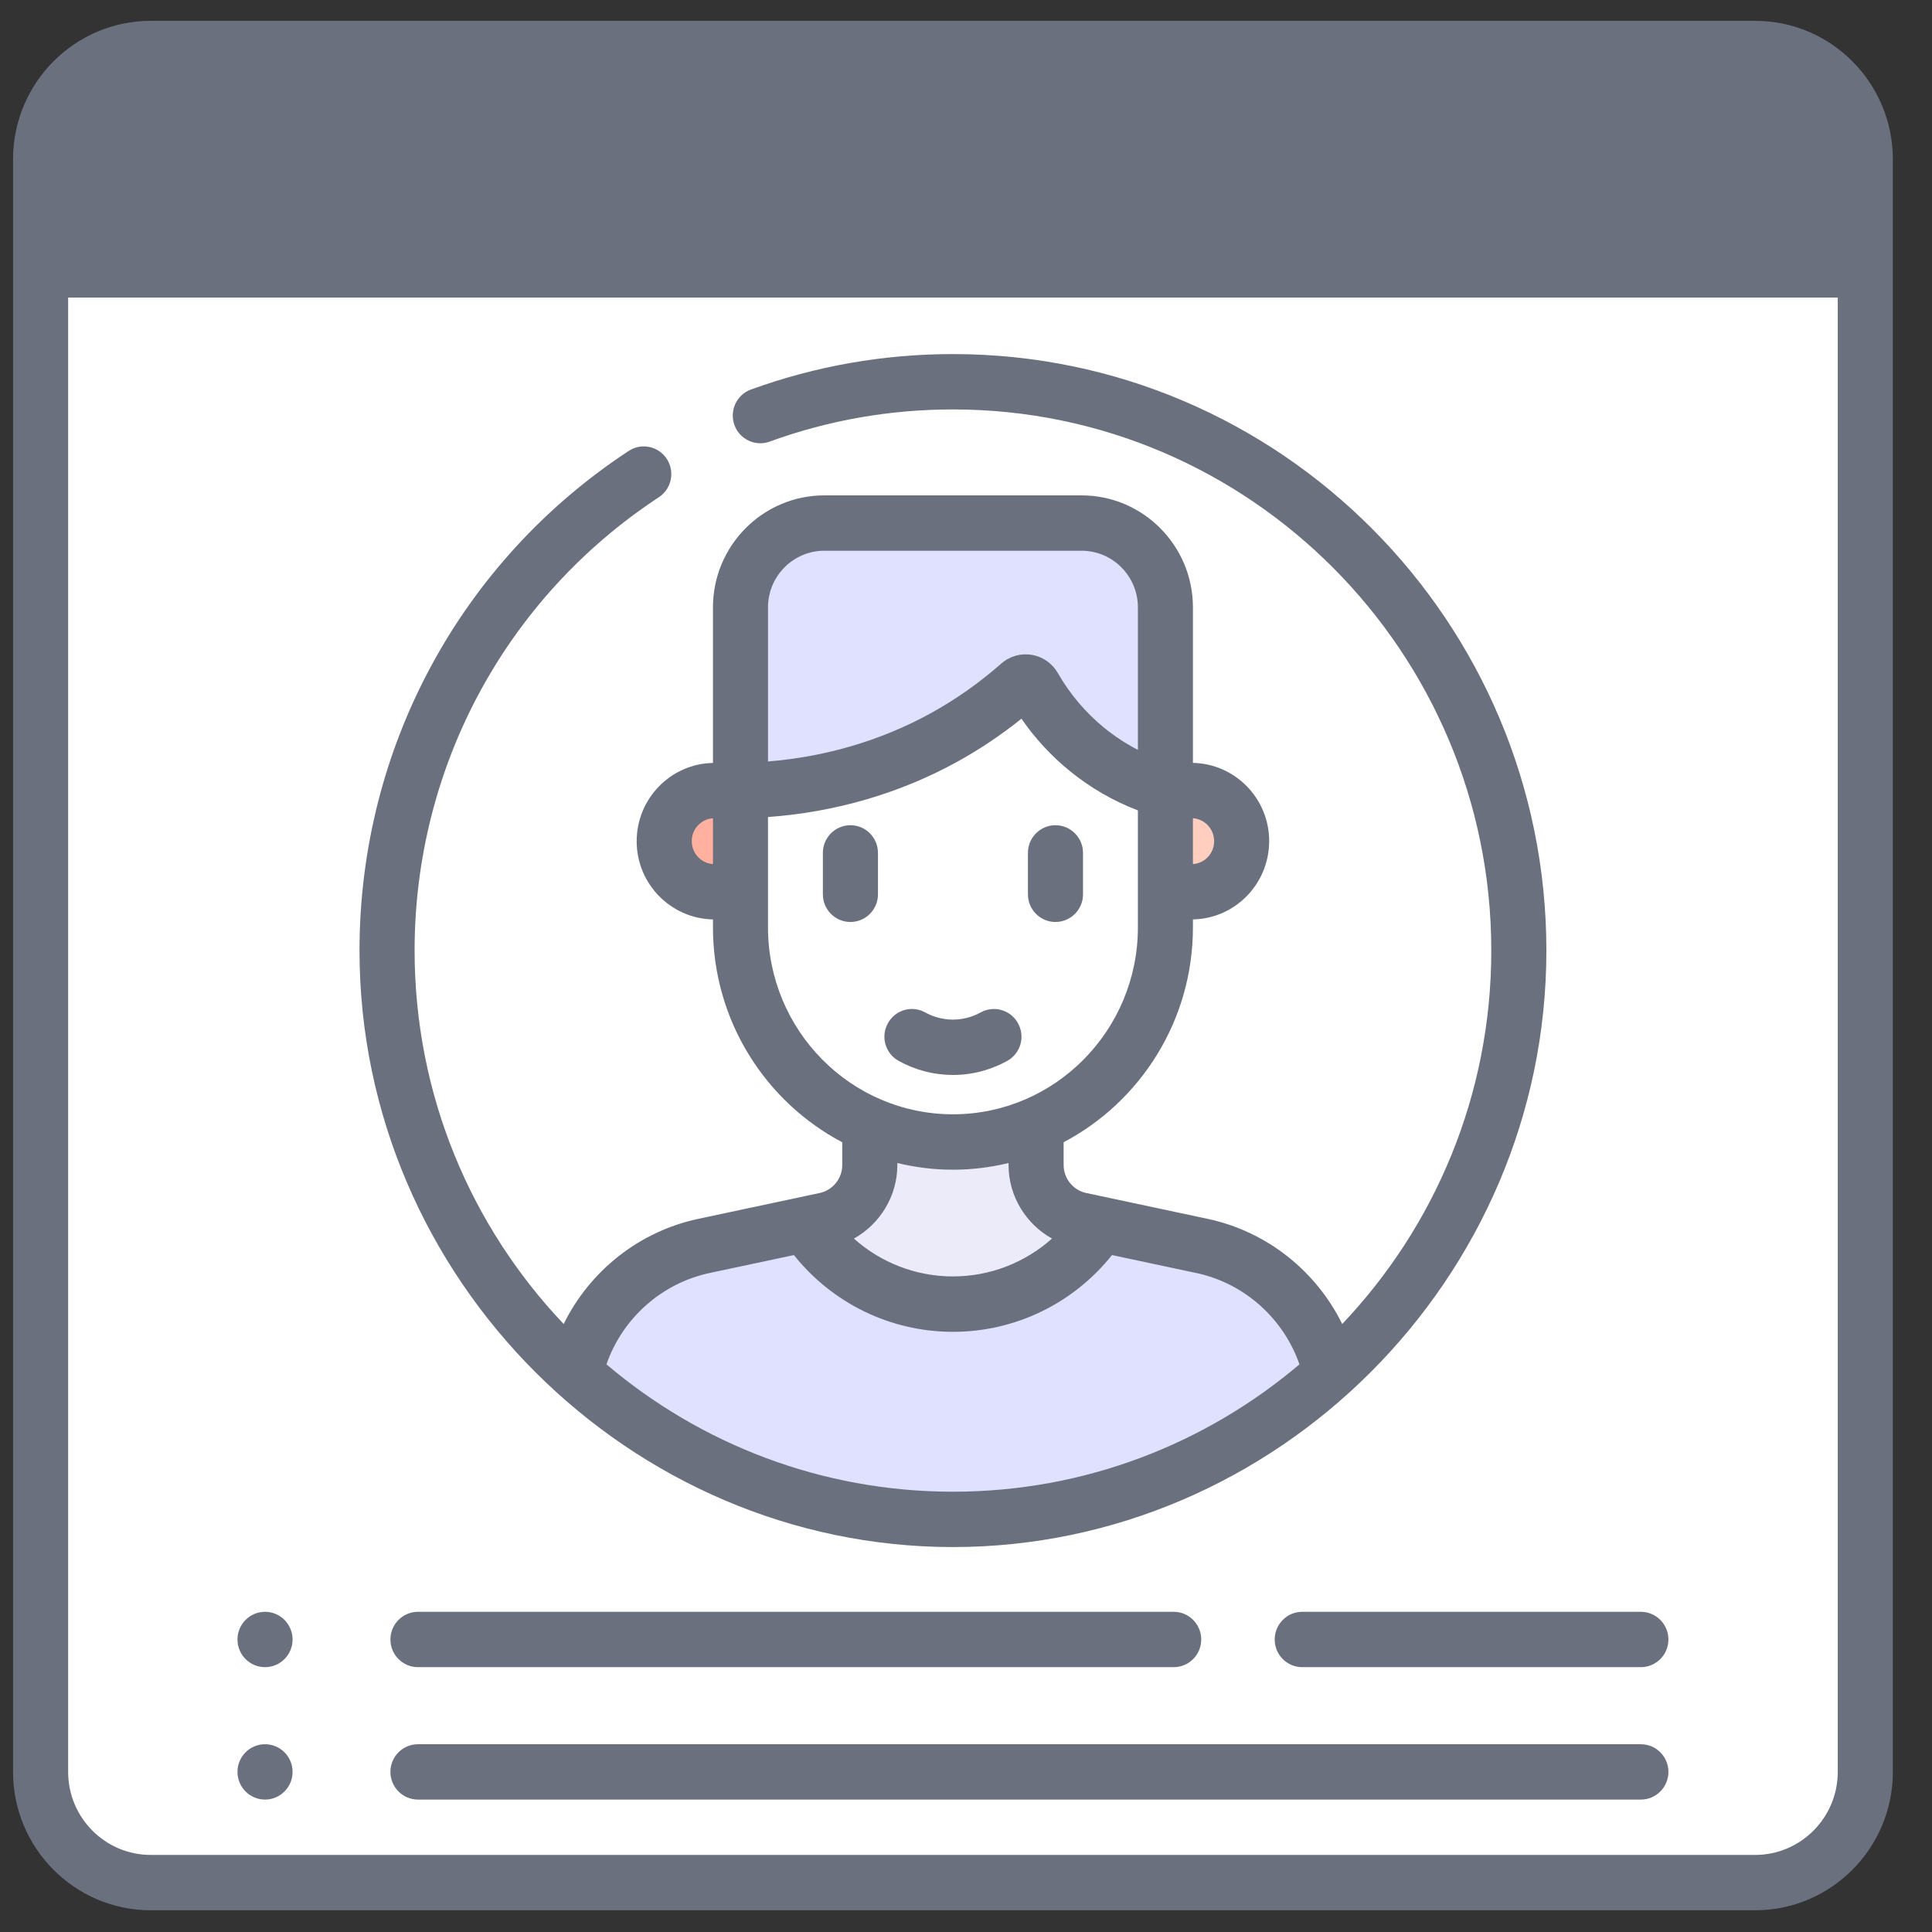
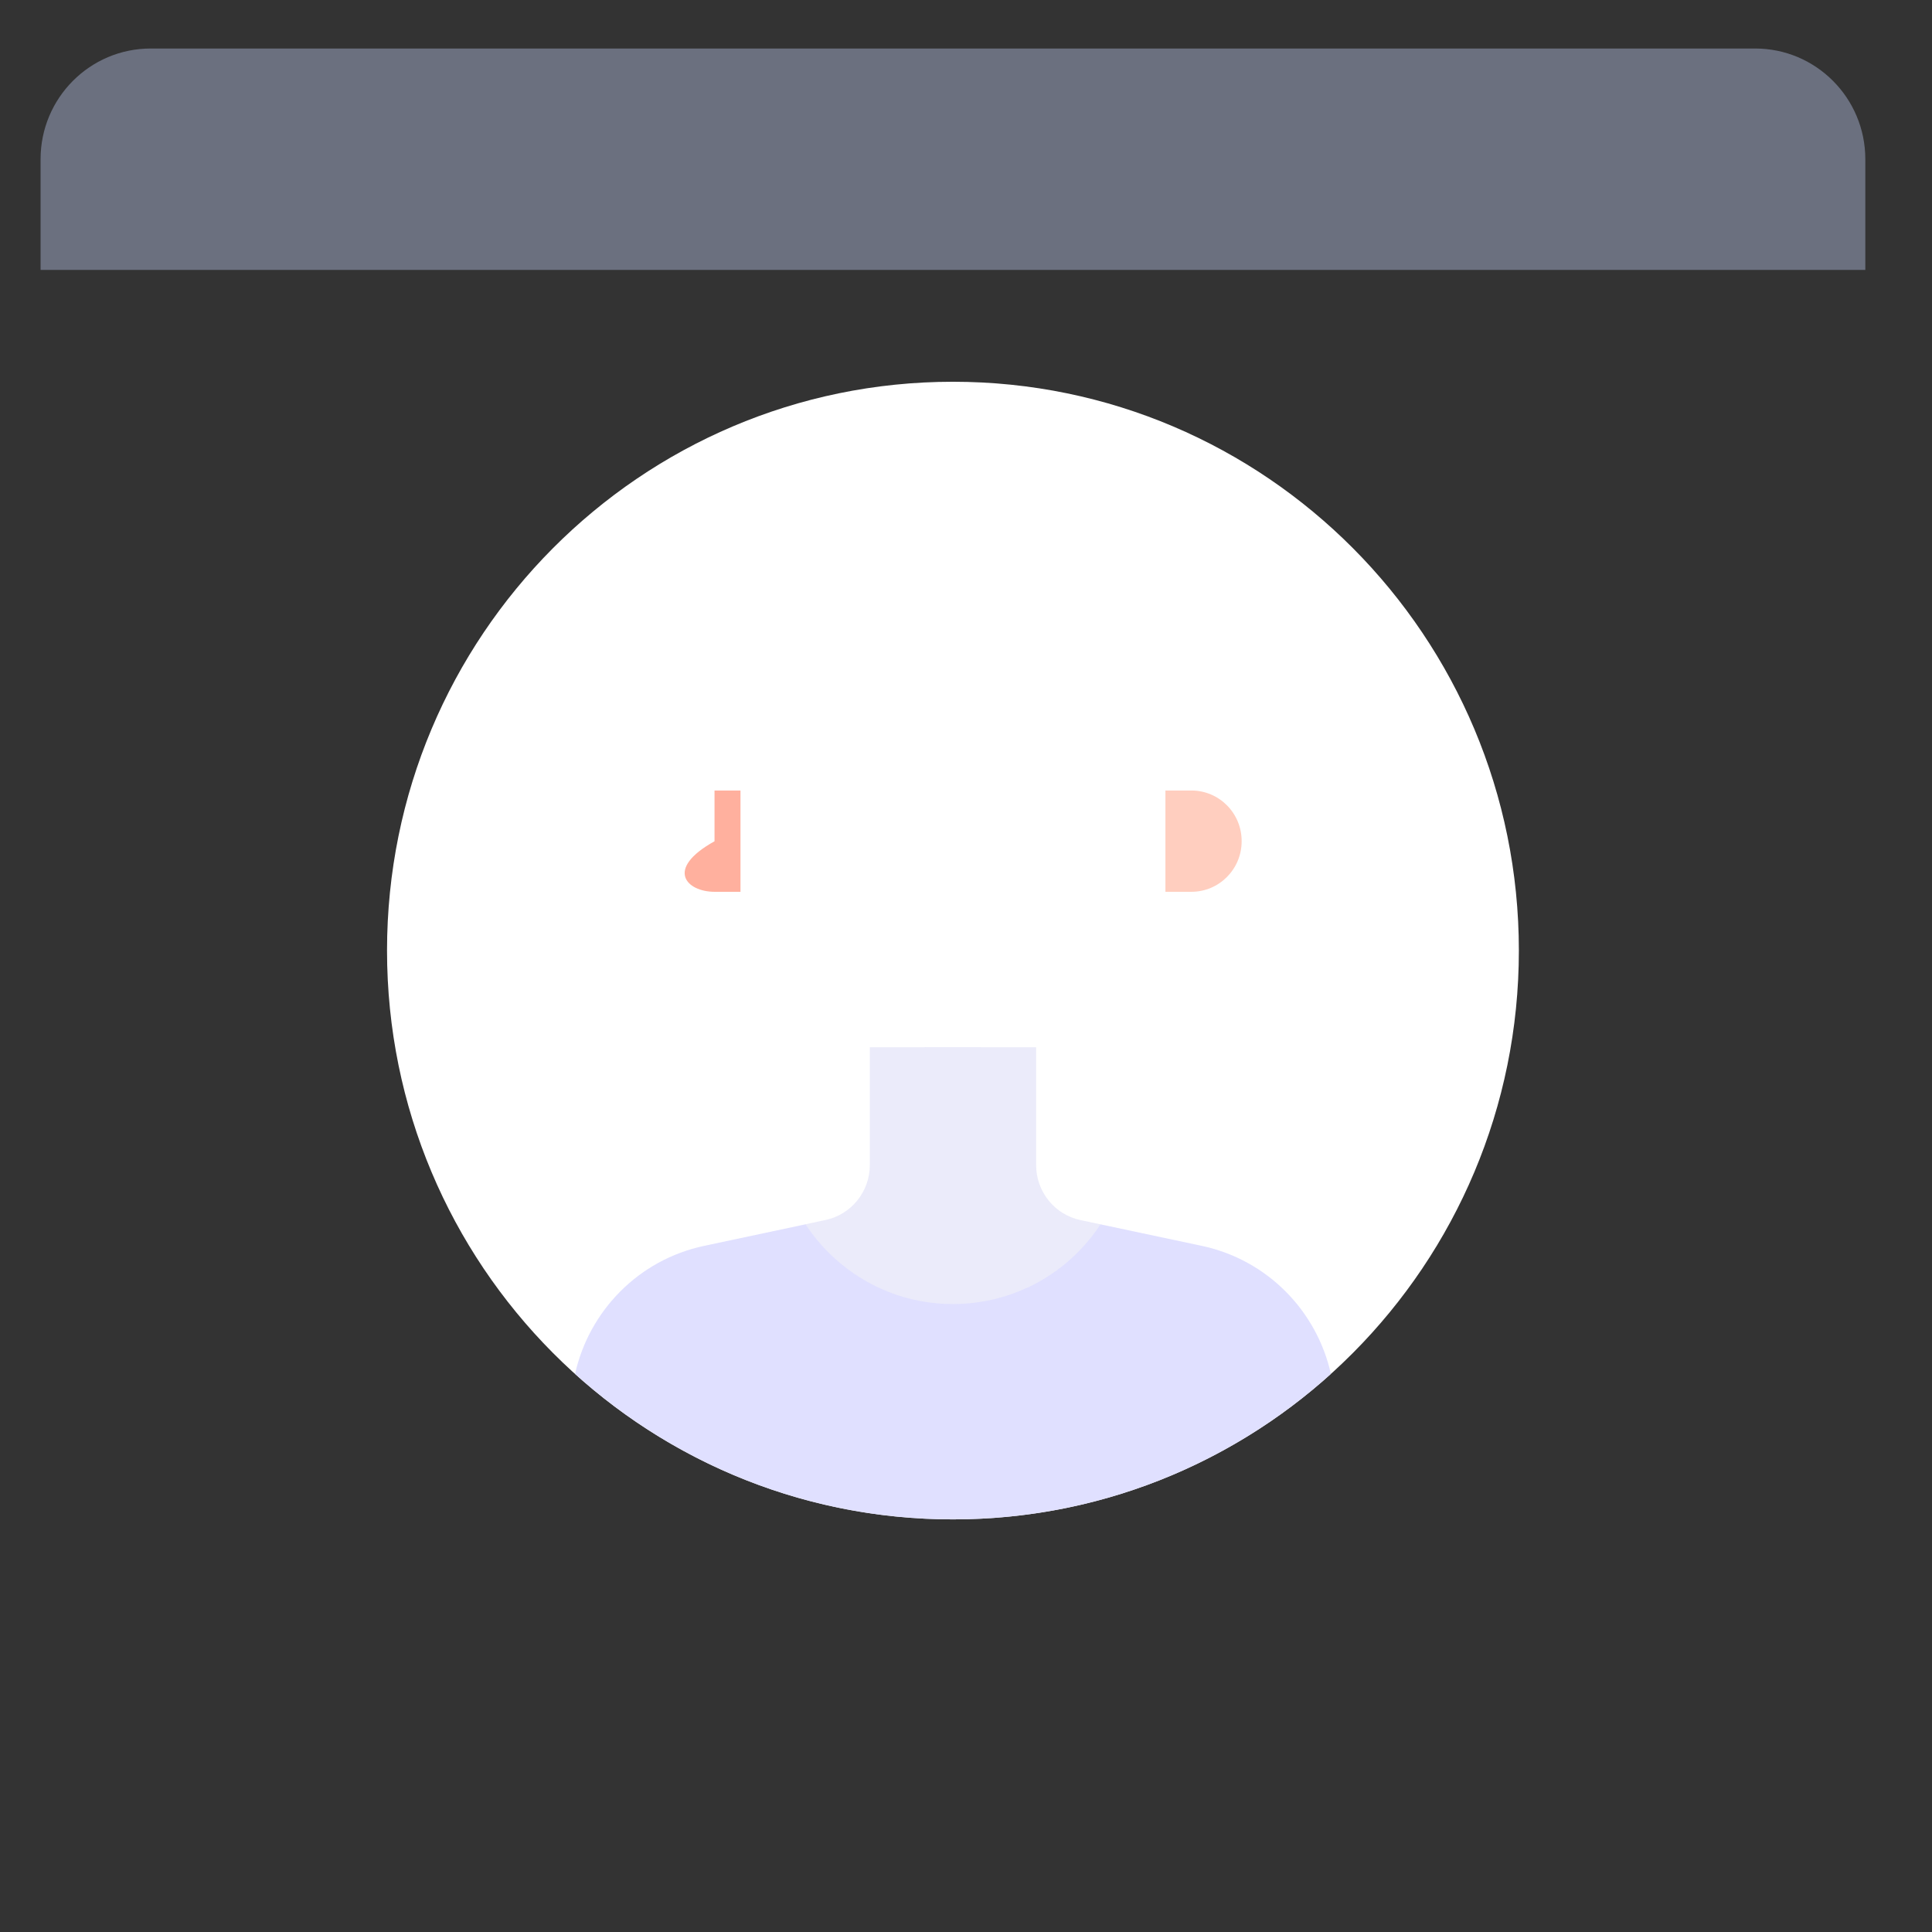
<svg xmlns="http://www.w3.org/2000/svg" width="37" height="37" viewBox="0 0 37 37" fill="none">
  <rect x="0" y="0" width="37" height="37" fill="#333333" stroke="none" />
-   <path d="M35.723 5.169V33.934C35.723 35.105 34.778 36.054 33.613 36.054H2.887C1.722 36.054 0.777 35.105 0.777 33.934V5.169H35.723Z" fill="white" />
  <path d="M33.613 0.929H2.887C1.722 0.929 0.777 1.878 0.777 3.049V5.169H35.723V3.049C35.723 1.878 34.778 0.929 33.613 0.929Z" fill="#6B707F" />
-   <path d="M33.613 0.929H31.504C32.669 0.929 33.613 1.878 33.613 3.049V5.169H35.723V3.049C35.723 1.878 34.778 0.929 33.613 0.929Z" fill="#6B707F" />
  <path d="M18.25 29.098C24.235 29.098 29.088 24.221 29.088 18.204C29.088 12.188 24.235 7.311 18.25 7.311C12.265 7.311 7.412 12.188 7.412 18.204C7.412 24.221 12.265 29.098 18.25 29.098Z" fill="white" />
  <path d="M23.017 23.86L21.074 23.447L19.637 23.366C19.142 23.26 18.788 22.821 18.788 22.313V20.056H17.712V22.313C17.712 22.821 17.358 23.261 16.863 23.366L15.426 23.447L13.483 23.86C12.233 24.126 11.283 25.101 11.013 26.312C12.932 28.044 15.468 29.098 18.25 29.098C21.032 29.098 23.569 28.044 25.488 26.312C25.217 25.101 24.267 24.126 23.017 23.86Z" fill="#E0E0FF" />
  <path d="M15.426 23.446C16.032 24.367 17.07 24.974 18.25 24.974C19.43 24.974 20.469 24.367 21.074 23.446L19.637 23.365C19.142 23.26 18.788 22.821 18.788 22.312V20.056H16.658V22.312C16.658 22.821 16.303 23.26 15.808 23.365L15.426 23.446Z" fill="#EBEBFA" />
  <path d="M18.582 24.426L19.676 24.659C20.246 24.392 20.73 23.97 21.074 23.447L21.058 23.444L20.692 23.366C20.197 23.261 19.843 22.821 19.843 22.313V20.056H17.733V23.373C17.733 23.881 18.087 24.321 18.582 24.426Z" fill="#EBEBFA" />
-   <path d="M22.319 16.326H14.181V11.632C14.181 10.74 14.9 10.017 15.787 10.017H20.713C21.6 10.017 22.319 10.74 22.319 11.632V16.326H22.319Z" fill="#E0E0FF" />
-   <path d="M22.319 15.139C21.971 15.038 21.398 14.824 20.82 14.354C20.312 13.941 19.994 13.488 19.802 13.155C19.744 13.053 19.609 13.03 19.522 13.107C19.137 13.446 18.653 13.809 18.062 14.133C16.517 14.981 15.042 15.127 14.181 15.139V17.76C14.181 19.459 15.202 20.918 16.657 21.544C17.147 21.754 18.223 21.65 18.223 21.65C18.784 21.65 19.347 21.755 19.834 21.547C21.294 20.923 22.319 19.462 22.319 17.76V15.139H22.319Z" fill="white" />
  <path d="M22.816 17.079H22.319V15.139H22.816C23.348 15.139 23.779 15.572 23.779 16.107V16.111C23.779 16.646 23.348 17.079 22.816 17.079Z" fill="#FFCEBF" />
-   <path d="M13.684 17.079H14.181V15.139H13.684C13.152 15.139 12.721 15.572 12.721 16.107V16.111C12.721 16.646 13.152 17.079 13.684 17.079Z" fill="#FFB09E" />
-   <path d="M20.213 17.657C20.504 17.657 20.741 17.42 20.741 17.127V16.334C20.741 16.041 20.504 15.804 20.213 15.804C19.922 15.804 19.686 16.041 19.686 16.334V17.127C19.686 17.42 19.922 17.657 20.213 17.657ZM16.287 15.804C15.995 15.804 15.759 16.041 15.759 16.334V17.127C15.759 17.42 15.995 17.657 16.287 17.657C16.578 17.657 16.814 17.42 16.814 17.127V16.334C16.814 16.041 16.578 15.804 16.287 15.804ZM31.424 33.404H8.005C7.713 33.404 7.477 33.641 7.477 33.934C7.477 34.226 7.713 34.464 8.005 34.464H31.424C31.716 34.464 31.952 34.226 31.952 33.934C31.952 33.641 31.716 33.404 31.424 33.404ZM8.005 31.928H22.478C22.769 31.928 23.005 31.691 23.005 31.398C23.005 31.106 22.769 30.868 22.478 30.868H8.005C7.713 30.868 7.477 31.106 7.477 31.398C7.477 31.691 7.713 31.928 8.005 31.928ZM24.412 31.398C24.412 31.691 24.648 31.928 24.939 31.928H31.424C31.716 31.928 31.952 31.691 31.952 31.398C31.952 31.106 31.716 30.868 31.424 30.868H24.939C24.648 30.868 24.412 31.106 24.412 31.398ZM5.076 34.464C5.367 34.464 5.603 34.226 5.603 33.934C5.603 33.641 5.367 33.404 5.076 33.404C4.784 33.404 4.548 33.641 4.548 33.934C4.548 34.226 4.784 34.464 5.076 34.464ZM7.447 2.519C7.156 2.519 6.92 2.756 6.92 3.049C6.92 3.342 7.156 3.579 7.447 3.579C7.738 3.579 7.974 3.342 7.974 3.049C7.974 2.756 7.738 2.519 7.447 2.519ZM33.613 0.399H2.887C1.433 0.399 0.25 1.588 0.25 3.049V33.934C0.25 35.395 1.433 36.584 2.887 36.584H33.613C35.067 36.584 36.25 35.395 36.25 33.934V3.049C36.25 1.588 35.067 0.399 33.613 0.399ZM35.195 33.934C35.195 34.81 34.486 35.524 33.613 35.524H2.887C2.014 35.524 1.305 34.81 1.305 33.934V5.699H35.195V33.934ZM35.195 4.639H1.305V3.049C1.305 2.172 2.014 1.459 2.887 1.459H33.613C34.486 1.459 35.195 2.172 35.195 3.049V4.639ZM5.338 2.519C5.046 2.519 4.81 2.756 4.81 3.049C4.81 3.342 5.046 3.579 5.338 3.579C5.629 3.579 5.865 3.342 5.865 3.049C5.865 2.756 5.629 2.519 5.338 2.519ZM5.076 31.928C5.367 31.928 5.603 31.691 5.603 31.398C5.603 31.106 5.367 30.868 5.076 30.868C4.784 30.868 4.548 31.106 4.548 31.398C4.548 31.691 4.784 31.928 5.076 31.928ZM18.25 29.628C24.436 29.628 29.615 24.498 29.615 18.204C29.615 11.906 24.517 6.781 18.25 6.781C16.921 6.781 15.62 7.01 14.381 7.46C14.107 7.56 13.966 7.864 14.065 8.139C14.164 8.414 14.466 8.557 14.74 8.457C15.863 8.048 17.044 7.841 18.25 7.841C23.935 7.841 28.56 12.49 28.56 18.204C28.56 20.975 27.473 23.495 25.705 25.356C25.204 24.339 24.26 23.583 23.126 23.342L20.801 22.847C20.551 22.794 20.37 22.569 20.37 22.313V21.875C21.84 21.1 22.846 19.547 22.846 17.76V17.608C23.654 17.592 24.306 16.927 24.306 16.107C24.306 15.291 23.654 14.627 22.846 14.61V11.632C22.846 10.449 21.889 9.487 20.713 9.487H15.787C14.611 9.487 13.654 10.449 13.654 11.632V14.611C12.846 14.627 12.193 15.291 12.193 16.112C12.193 16.927 12.846 17.592 13.654 17.608V17.76C13.654 19.547 14.66 21.101 16.13 21.876V22.313C16.13 22.569 15.949 22.794 15.699 22.847L13.374 23.342C12.24 23.583 11.296 24.339 10.795 25.356C9.027 23.495 7.94 20.975 7.94 18.204C7.94 14.693 9.688 11.447 12.617 9.523C12.861 9.363 12.93 9.034 12.77 8.789C12.611 8.544 12.284 8.475 12.04 8.636C8.812 10.756 6.885 14.333 6.885 18.204C6.885 24.5 12.075 29.628 18.25 29.628ZM22.846 15.67C23.073 15.686 23.252 15.876 23.252 16.112C23.252 16.343 23.073 16.533 22.846 16.548V15.67ZM13.654 16.548C13.427 16.533 13.248 16.343 13.248 16.107C13.248 15.876 13.427 15.686 13.654 15.67V16.548ZM14.708 11.632C14.708 11.034 15.192 10.547 15.787 10.547H20.713C21.308 10.547 21.792 11.034 21.792 11.632V14.361C21.566 14.244 21.351 14.104 21.151 13.942C20.792 13.649 20.492 13.296 20.259 12.89C20.152 12.704 19.97 12.576 19.759 12.541C19.548 12.506 19.335 12.567 19.174 12.709C18.754 13.079 18.295 13.402 17.809 13.668C16.871 14.182 15.808 14.495 14.708 14.583V11.632ZM14.708 17.76V15.647C15.985 15.556 17.223 15.197 18.315 14.598C18.752 14.358 19.17 14.079 19.562 13.764C19.822 14.141 20.132 14.477 20.488 14.766C20.883 15.087 21.32 15.34 21.792 15.52V17.76C21.792 19.734 20.203 21.34 18.25 21.34C16.297 21.34 14.708 19.734 14.708 17.76ZM20.147 23.72C19.63 24.182 18.959 24.445 18.25 24.445C17.541 24.445 16.87 24.182 16.353 23.72C16.853 23.442 17.185 22.907 17.185 22.313V22.273C17.527 22.356 17.883 22.401 18.25 22.401C18.617 22.401 18.973 22.356 19.315 22.273V22.313C19.315 22.907 19.647 23.442 20.147 23.72ZM13.592 24.379L15.204 24.036C15.944 24.962 17.056 25.506 18.25 25.506C19.444 25.506 20.556 24.962 21.296 24.036L22.908 24.379C23.831 24.575 24.579 25.248 24.886 26.129C23.091 27.65 20.776 28.568 18.25 28.568C15.725 28.568 13.409 27.65 11.614 26.129C11.921 25.248 12.669 24.575 13.592 24.379ZM3.228 2.519C2.937 2.519 2.701 2.756 2.701 3.049C2.701 3.342 2.937 3.579 3.228 3.579C3.52 3.579 3.756 3.342 3.756 3.049C3.756 2.756 3.52 2.519 3.228 2.519ZM19.29 20.317C19.545 20.176 19.638 19.854 19.497 19.598C19.356 19.341 19.036 19.248 18.781 19.389C18.665 19.453 18.478 19.528 18.238 19.527C18.01 19.524 17.83 19.451 17.719 19.389C17.464 19.248 17.143 19.341 17.003 19.598C16.862 19.854 16.955 20.176 17.21 20.317C17.528 20.494 17.888 20.587 18.25 20.587C18.707 20.587 19.067 20.441 19.29 20.317Z" fill="#6B707F" />
+   <path d="M13.684 17.079H14.181V15.139H13.684V16.111C12.721 16.646 13.152 17.079 13.684 17.079Z" fill="#FFB09E" />
</svg>